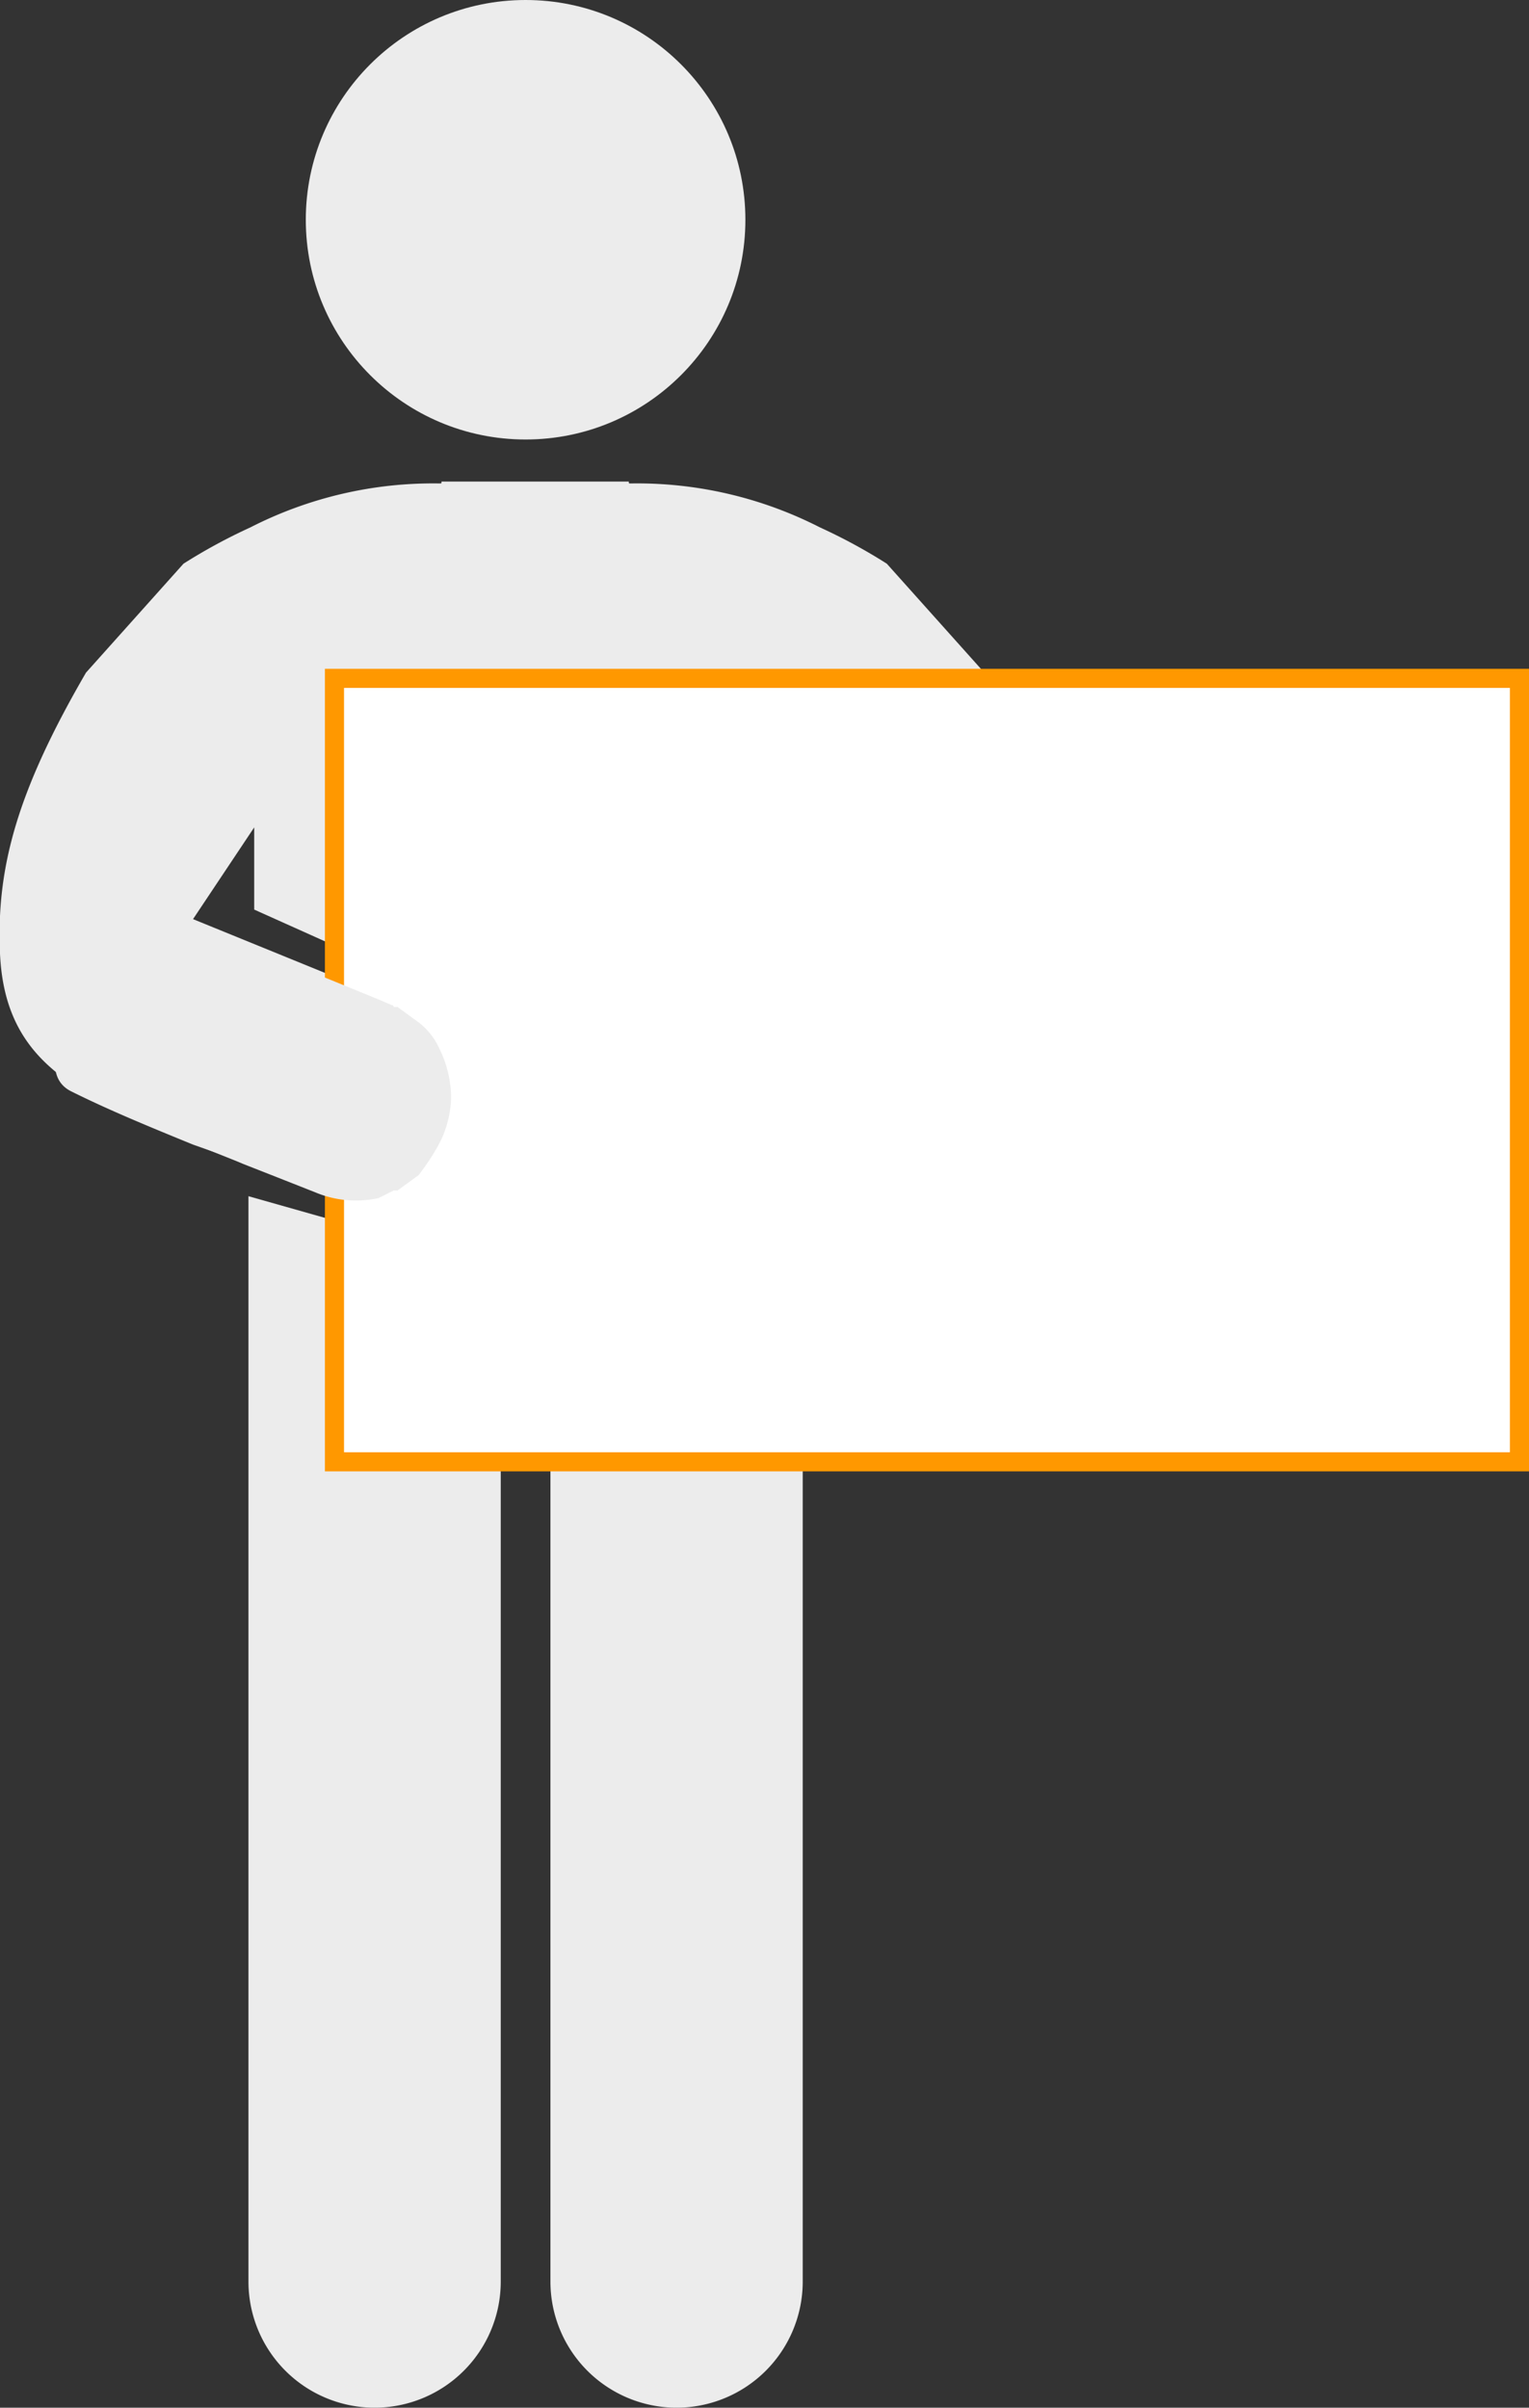
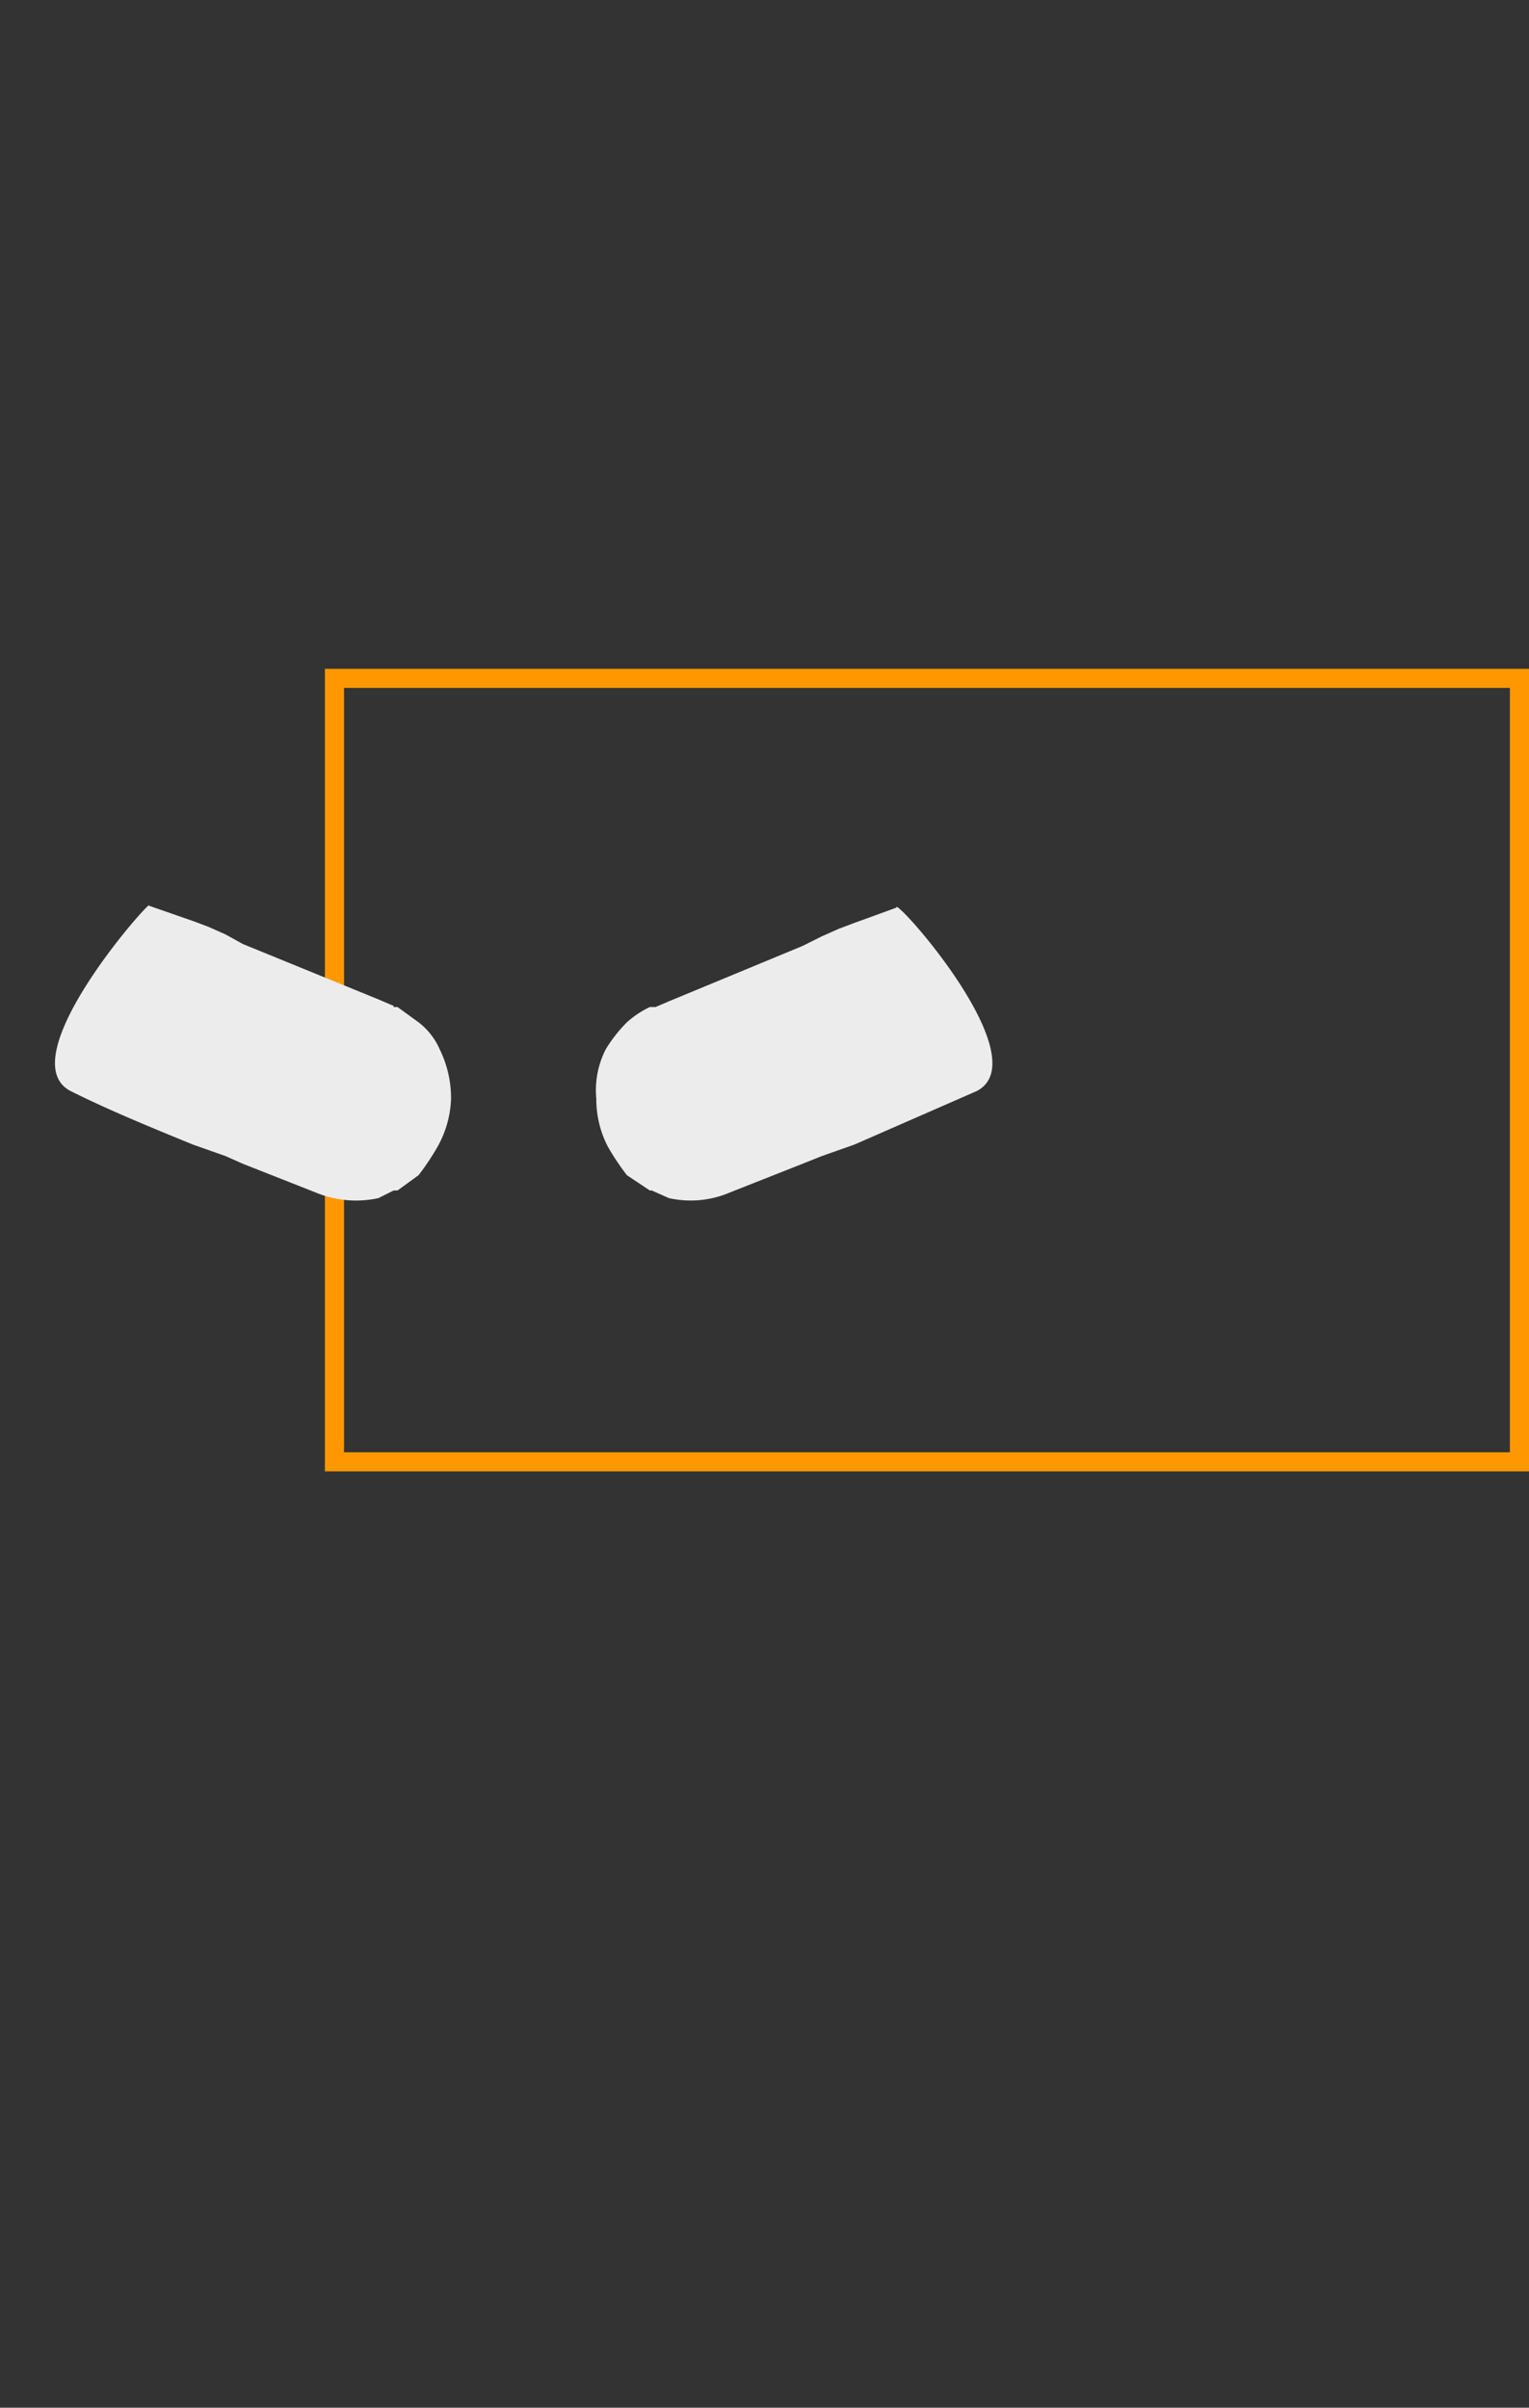
<svg xmlns="http://www.w3.org/2000/svg" width="80" height="126">
  <rect width="100%" height="100%" fill="#333333" stroke="none" />
-   <path d="M51.5 35.2l-5.1-5.7a28.9 28.9 0 0 0-3.5-1.9 21 21 0 0 0-9.9-2.3c-.1 0-.1 0-.1-.1h-9.8c0 .1 0 .1-.1.1a21 21 0 0 0-9.9 2.3 28.9 28.9 0 0 0-3.5 1.9l-5.1 5.7C.9 41.4-.2 45.4 0 49.9s2.6 6.4 6 8.1 8.8 3.7 9.1 3.8 8-8.3 8-8.4l-13-5.3 3.2-4.8v4.3l9.8 4.4h9.8l9.8-4.4v-4.3l3.2 4.8-13 5.3c0 .1 6.7 8.9 8 8.4S48 59 50 58s5.7-4.1 6-8.1-.9-8.5-4.5-14.7z" fill="#ececec" />
-   <path d="M36 64.3h-1.3l-6.8-6.8-7.6 6.8H19l-6-1.7v56.8a6.6 6.6 0 0 0 13.2 0V74.9h2.6v44.5a6.6 6.6 0 0 0 13.2 0V62.6z" fill="#ececec" />
  <path d="M51.1 57.1l-6.4 2.8-1.7.6-1 .4-3.8 1.5a5.2 5.2 0 0 1-3.2.3l-.9-.4H34l-1.2-.8a13 13 0 0 1-1-1.5 5.4 5.4 0 0 1-.6-2.5 4.7 4.7 0 0 1 .5-2.6 7.6 7.6 0 0 1 1.1-1.4 5 5 0 0 1 1.2-.8h.3l.7-.3 7-2.9 1-.5.9-.4.8-.3 2.2-.8c-.2-.7 7.5 7.9 4.2 9.6z" fill="#ececec" />
-   <path fill="#fff" d="M17.5 35.5h62v41h-62z" />
  <path d="M79 36v40H18V36h61m1-1H17v42h63V35z" fill="#ff9800" />
  <path d="M3.7 57.1c2 1 4.2 1.9 6.4 2.8l1.7.6.9.4 3.8 1.5a5.5 5.5 0 0 0 3.3.3l.8-.4h.2l1.1-.8a13 13 0 0 0 1-1.5 5.5 5.5 0 0 0 .7-2.5 5.8 5.8 0 0 0-.6-2.6 3.6 3.6 0 0 0-1.1-1.4l-1.1-.8h-.2a.1.1 0 0 0-.1-.1l-.7-.3-7.1-2.9-.9-.5-.9-.4-.8-.3-2.3-.8c.3-.6-7.4 8-4.1 9.7z" fill="#ececec" />
-   <circle cx="27.5" cy="11.5" r="11.5" fill="#ececec" />
</svg>